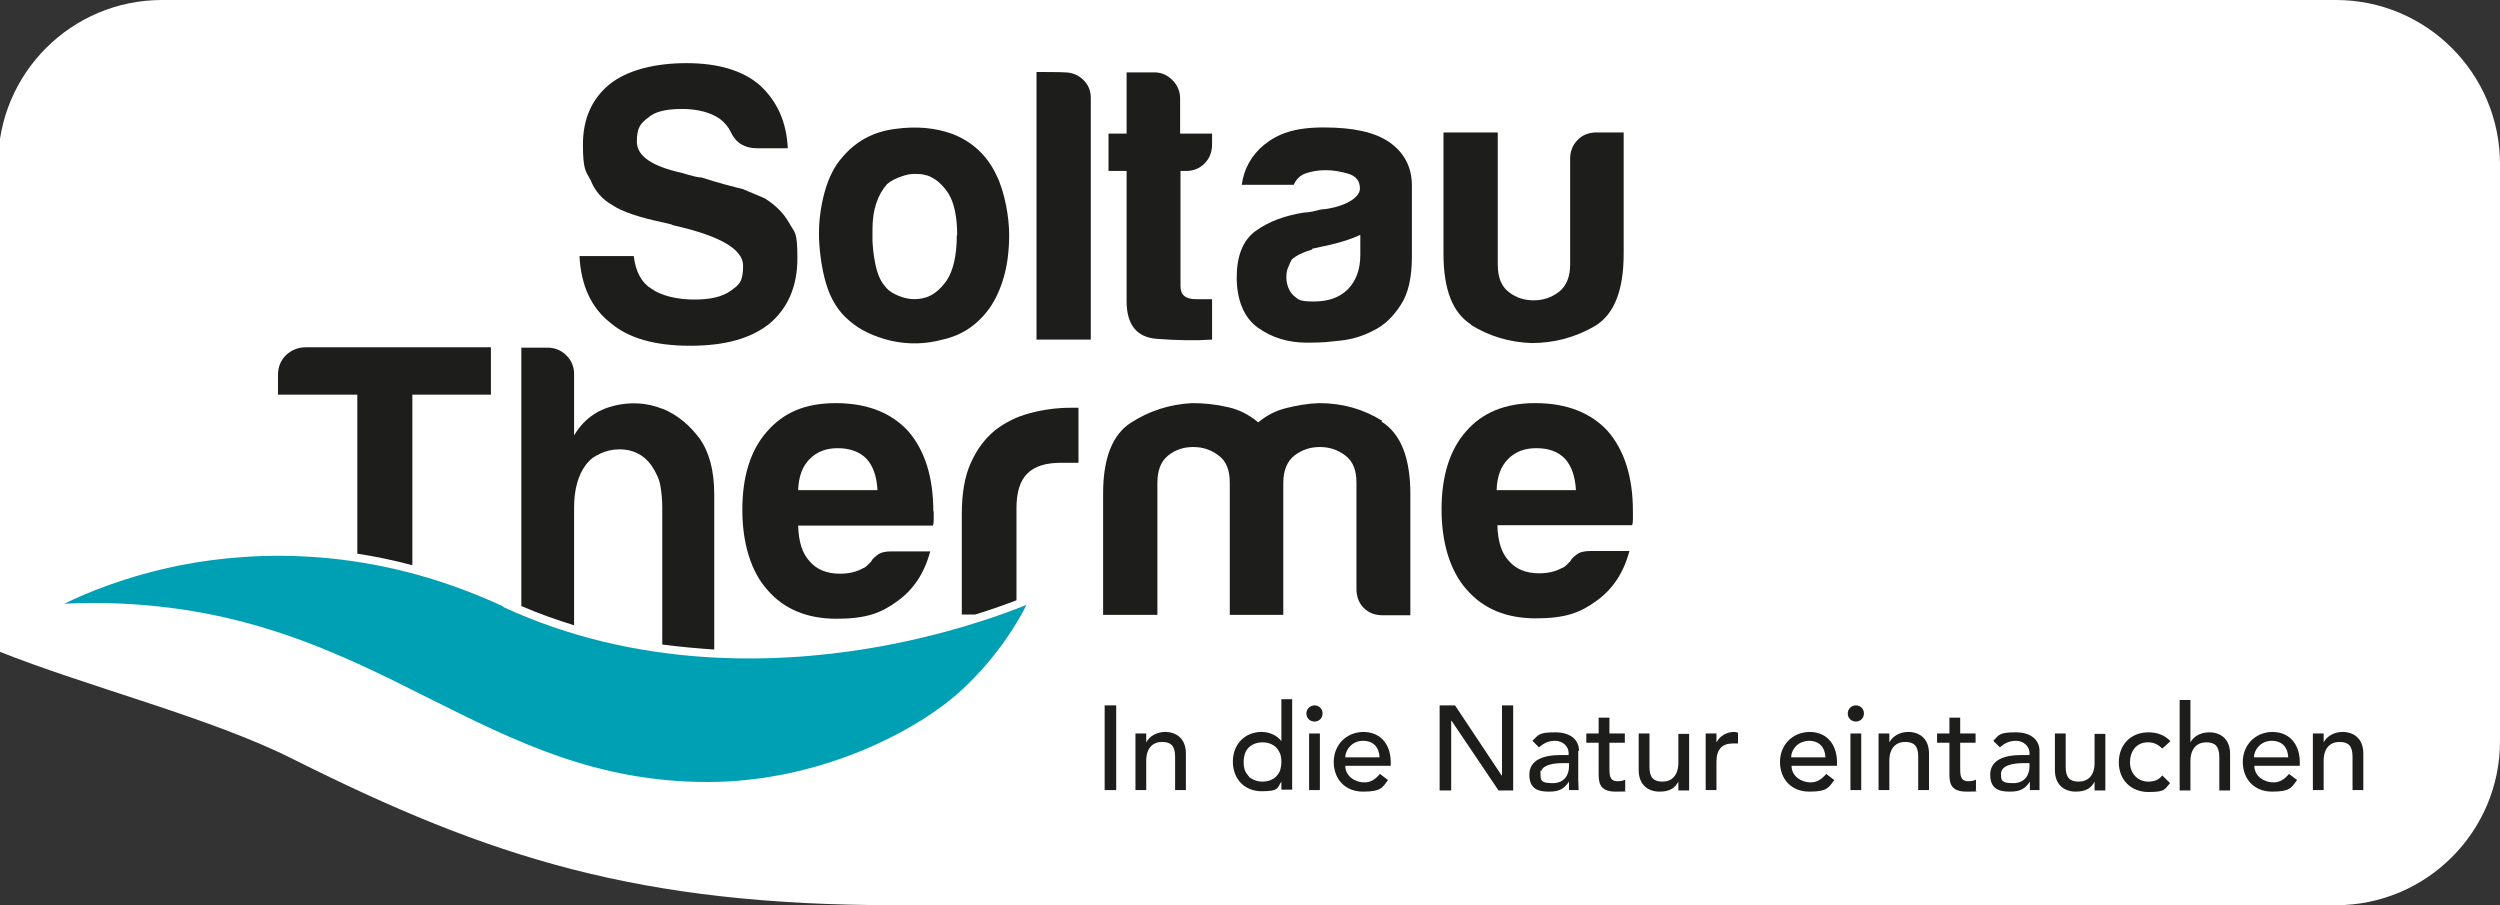
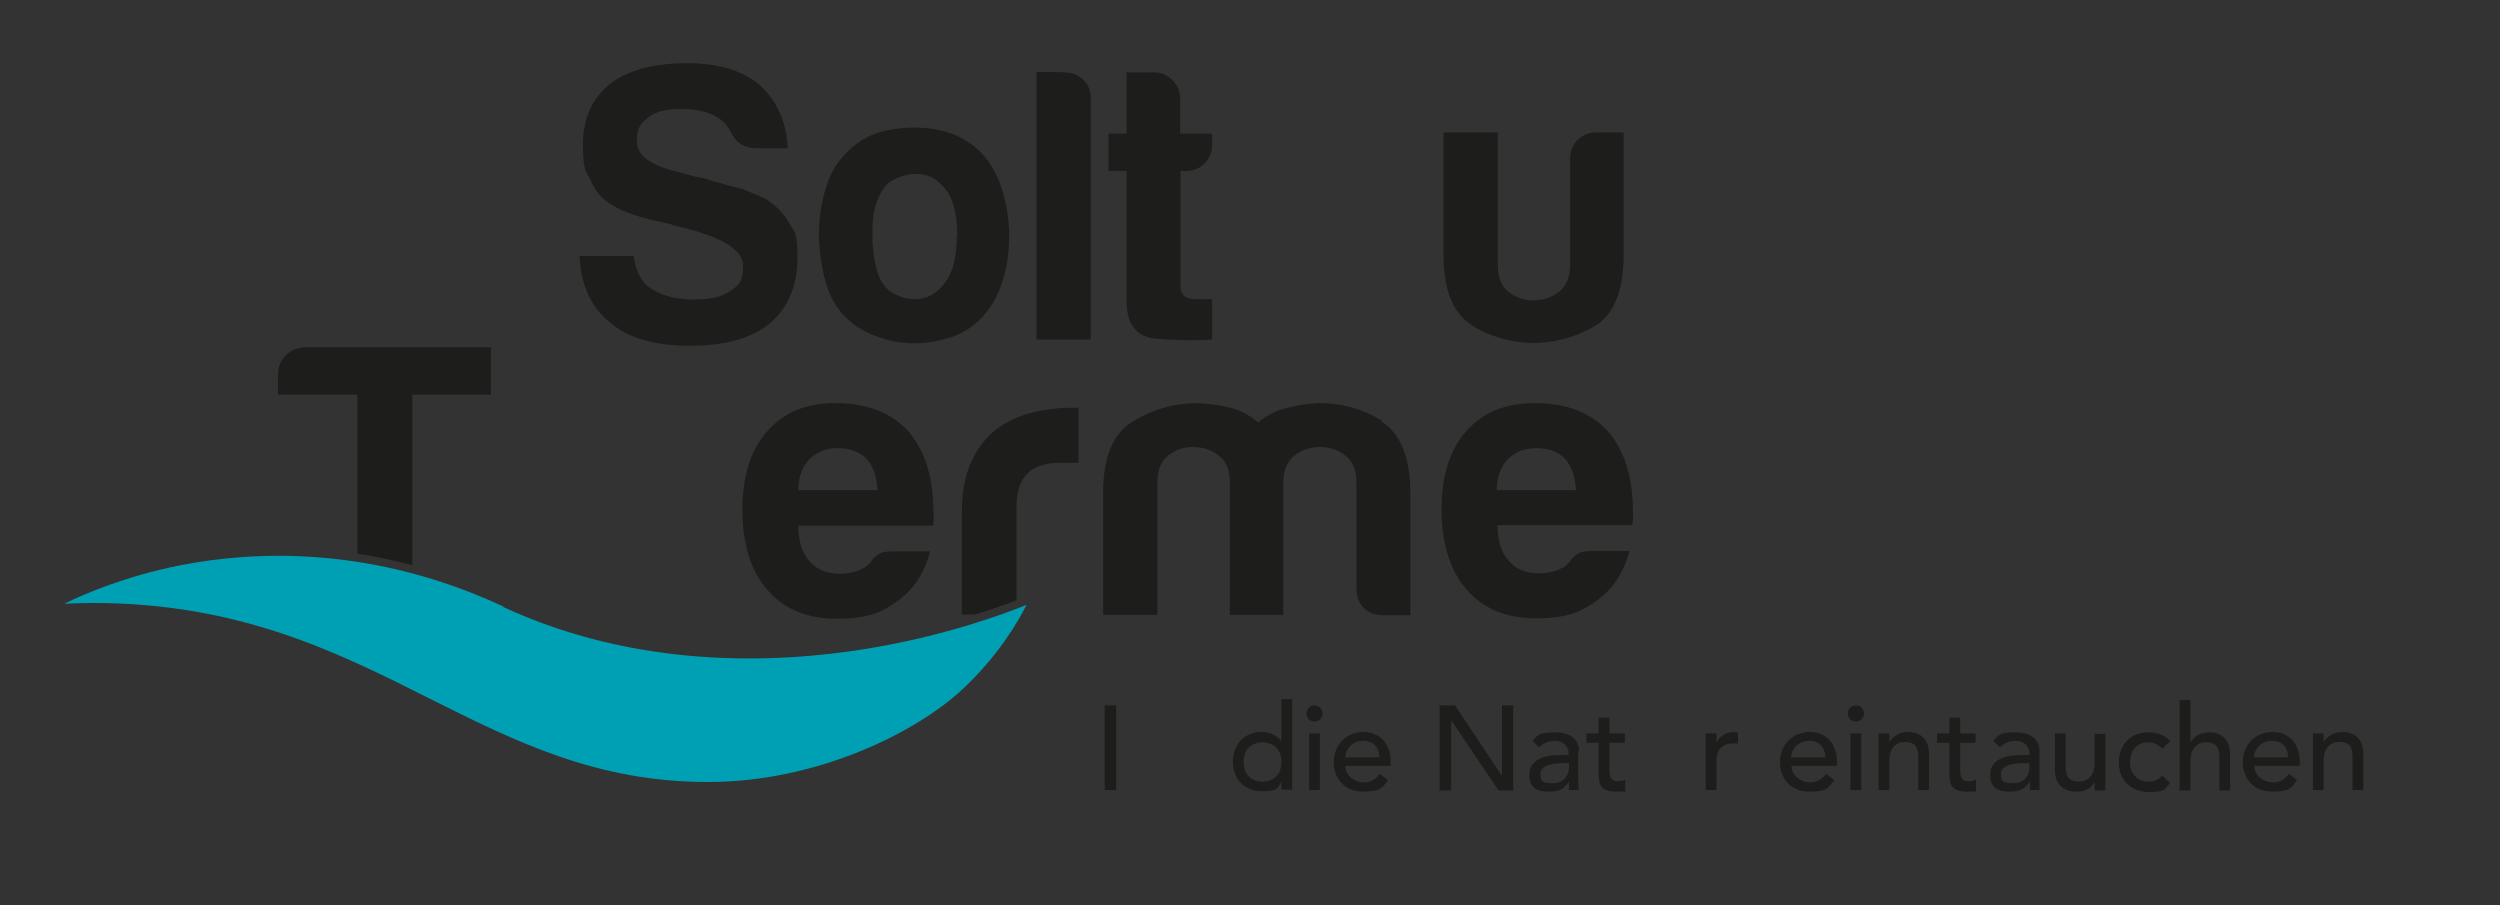
<svg xmlns="http://www.w3.org/2000/svg" id="Ebene_2" version="1.1" viewBox="0 0 649.3 235.1">
  <rect x="0" y="0" width="649.3" height="235.1" fill="#333333" stroke="none" />
  <defs>
    <style>
      .st0 {
        fill: #1d1d1b;
      }

      .st1 {
        fill: #fff;
      }

      .st2 {
        fill: #00a0b4;
      }
    </style>
  </defs>
-   <path class="st1" d="M606.7,0H42.1C18.5,0-.5,19.1-.5,42.6v126.5c23.5,9.4,55.3,17.3,76.7,28.1,51.3,25.7,89.8,37.9,156.6,37.9h373.9c23.5,0,42.6-19.1,42.6-42.6V42.6c0-23.5-19.1-42.6-42.6-42.6Z" />
  <path class="st2" d="M130.9,157.6c-34.1-15.9-64.5-14.6-84-10.8-14.1,2.8-24.7,7.3-30.2,10,2.5-.1,4.9-.2,7.3-.2,38,0,63.3,12.6,87.7,24.9,22.2,11.1,43.2,21.6,72.1,21.6s54.6-13.2,66.3-24.2c9.3-8.7,14.4-17.6,16.5-21.8-5.9,2.4-21.3,8.1-41.5,11.4-23.9,3.9-59.8,5.2-94.5-10.9h.3Z" />
  <g>
    <polygon class="st0" points="390.1 201.4 390 201.4 377.9 183.2 373.9 183.2 373.9 205.3 376.9 205.3 376.9 187.2 377 187.2 389.2 205.3 393 205.3 393 183.2 390.1 183.2 390.1 201.4" />
    <path class="st0" d="M354,190.1h0c-4.4.1-7.6,3.4-7.6,7.8s2.9,7.7,7.6,7.7,5-1,6.5-3l-2.1-1.6c-1.1,1.3-2.3,2.2-4,2.2-2.6,0-5-1.7-5-4.3h11.8v-1c0-3.8-2-7.8-7.2-7.8ZM358.2,196.7h-8.8c0-2,1.8-4.3,4.6-4.3,0,0,0,0,0,0h0c2.8,0,4.2,1.8,4.3,4.3h0Z" />
    <path class="st0" d="M332.8,192.5h0c-1-1.4-3-2.4-5.1-2.4-4.5,0-7.5,3.3-7.5,7.7s2.9,7.7,7.5,7.7,4-.9,5.1-2.5v2.1h2.8v-23.5h-2.8v10.9ZM332.5,200c-.2.6-.6,1.2-1,1.6-.2.2-.4.4-.7.6-.8.5-1.7.8-2.9.8s-2.1-.3-2.9-.8-.5-.4-.7-.6c-.4-.5-.8-1-1-1.6-.2-.6-.3-1.3-.3-2.1s.1-1.4.3-2.1c.3-.9.9-1.7,1.7-2.2s1.7-.8,2.9-.8,2.1.3,2.9.8,1.3,1.3,1.7,2.2c.2.6.3,1.3.3,2.1s-.1,1.4-.3,2.1Z" />
    <rect class="st0" x="286.9" y="183.2" width="3" height="22" />
-     <path class="st0" d="M302.6,190.1h0c-2.3,0-4.1,1.2-4.9,2.7v-2.3h-2.8v14.7h2.8v-7.6c0-3.4,1.8-4.9,4.1-4.9s3.4,1,3.4,3.8v8.7h2.8v-9.5c0-3.9-2.5-5.6-5.4-5.6Z" />
-     <path class="st0" d="M341.4,183.2c-1.1,0-2.1.9-2.1,2.1s.9,2.1,2.1,2.1,2.1-.9,2.1-2.1-.9-2.1-2.1-2.1Z" />
+     <path class="st0" d="M341.4,183.2c-1.1,0-2.1.9-2.1,2.1s.9,2.1,2.1,2.1,2.1-.9,2.1-2.1-.9-2.1-2.1-2.1" />
    <path class="st0" d="M403.9,190.2c-4.4,0-4.3.7-5.9,2.2l1.7,1.7c1-.8,2.1-1.7,4.2-1.7s3.5,1.6,3.5,3.1v.6h-2.1c-4.5,0-8.1,1.3-8.1,5.1s2.4,4.4,5.1,4.4,3.9-.7,5.2-2.6v2.2h2.5c0-.8-.1-1.6-.1-2.7v-7.5h.2c0-2.6-1.9-4.8-6.2-4.8ZM407.5,199.1c0,2-1.1,4.3-4.2,4.3s0,0,0,0c0,0,0,0,0,0-3.1,0-3.2-.7-3.2-2.4s0-.5.2-.8c.6-1.6,3.3-2,5.6-2,0,0,0,0,0,0h1.6v.9Z" />
    <rect class="st0" x="340" y="190.5" width="2.8" height="14.7" />
    <path class="st0" d="M469.9,190.1h0c-4.4.1-7.6,3.4-7.6,7.8s2.9,7.7,7.6,7.7,5-1,6.5-3l-2.1-1.6c-1.1,1.3-2.3,2.2-4,2.2-2.6,0-5-1.7-5-4.3h11.8v-1c0-3.8-2-7.8-7.2-7.8ZM474,196.7h-8.8c0-1.5,1-3.2,2.7-3.9.6-.2,1.2-.4,1.9-.4,0,0,0,0,0,0h0s0,0,0,0h0s0,0,0,0c2.8,0,4.2,1.8,4.3,4.3h-.1Z" />
    <path class="st0" d="M544,198.2h0c0,3.3-1.8,4.8-4.1,4.8s-3.4-1-3.4-3.8v-8.7h-2.8v9.5c0,3.9,2.5,5.6,5.4,5.6s4.1-1.1,4.9-2.6v2.3h2.8v-14.7h-2.8v7.6Z" />
    <path class="st0" d="M557.8,192.8h.1c1.6,0,2.6.6,3.7,1.6l2.1-1.9c-1.5-1.6-3.5-2.3-5.7-2.3-4.6,0-7.7,3.2-7.7,7.8s3.2,7.7,7.7,7.7,4.1-.7,5.6-2.3l-2-2c-.9,1.1-2,1.6-3.6,1.6-2.9,0-4.8-2.2-4.8-5s1.6-5.2,4.6-5.2Z" />
    <path class="st0" d="M608.4,190.1h0c-2.3,0-4.1,1.2-4.9,2.7v-2.3h-2.8v14.7h2.8v-7.6c0-3.4,1.8-4.9,4.1-4.9s3.4,1,3.4,3.8v8.7h2.8v-9.5c0-3.9-2.5-5.6-5.4-5.6Z" />
    <path class="st0" d="M513.2,205.1v-2.6c-.6.3-1.3.4-2,.4-2.1,0-2.1-1.7-2.1-3.4h0c0,0,0,0,0,0,0,0,0,0,0,0v-6.6h4v-2.4h-4v-4.1h-2.8v4.1h-3.2v2.4h3.2v7.7c0,2.4,0,5,4.4,5s1.9-.1,2.5-.5Z" />
    <path class="st0" d="M523.5,190.2c-4.4,0-4.3.7-5.8,2.2l1.7,1.7c1-.8,2.1-1.7,4.2-1.7s3.5,1.6,3.5,3.1v.6h-2.1c-4.5,0-8.1,1.3-8.1,5.1s2.4,4.4,5.1,4.4,3.9-.7,5.2-2.6v2.2h2.5v-10.2h0c0-2.5-1.8-4.8-6.2-4.8ZM527.1,199.1c0,2-1.1,4.3-4.2,4.3h0c-3.1,0-3.2-.7-3.2-2.4s0,0,0,0c0-2.3,3.3-2.8,5.9-2.8h1.5v.9Z" />
    <path class="st0" d="M422.1,205.1v-2.6c-.6.3-1.3.4-2,.4-2.1,0-2.1-1.7-2.1-3.4h0c0,.1,0,0,0,0v-6.6h4v-2.4h-4v-4.1h-2.8v4.1h-3.2v2.4h3.2v7.7c0,2.4,0,5,4.4,5s1.9-.1,2.5-.5Z" />
    <path class="st0" d="M573.8,190.2c-2.3,0-4.1,1.1-4.9,2.6v-11h-2.8v23.5h2.8v-7.6c0-3.4,1.8-4.9,4.1-4.9s3.4,1,3.4,3.8v8.7h2.8v-9.5c0-3.9-2.5-5.6-5.4-5.6Z" />
    <path class="st0" d="M590.1,190.1h0c-4.4.1-7.6,3.4-7.6,7.8s2.9,7.7,7.6,7.7,5-1,6.5-3l-2.1-1.6c-1.1,1.3-2.3,2.2-4,2.2-2.6,0-5-1.7-5-4.3h11.8v-1c0-3.8-2-7.8-7.2-7.8ZM594.2,196.7h-8.8c0-2,1.8-4.3,4.6-4.3,0,0,0,0,0,0h0s0,0,0,0c0,0,0,0,0,0,0,0,0,0,0,0,2.8,0,4.2,1.8,4.3,4.3h-.2Z" />
    <path class="st0" d="M450.3,190.1c-1.8,0-3.7,1.1-4.4,2.6h-.1c0,.1,0,0,0,0v-2.2h-2.8v14.7h2.8v-7.4c0-3.2,1.5-4.7,4.2-4.7s1.2,0,1.4,0v-2.8c-.2-.1-.7-.2-1.1-.2Z" />
    <path class="st0" d="M451.4,193.2c.1,0,.2,0,0,0h0Z" />
    <path class="st0" d="M451.4,193.3h0c0-.1-.2,0,0,0Z" />
-     <path class="st0" d="M435.9,198.1h0c0,0,0,0,0,0,0,3.4-1.8,4.9-4.1,4.9s-3.4-1-3.4-3.8v-8.7h-2.8v9.5c0,3.9,2.5,5.6,5.4,5.6s4.1-1.1,4.9-2.6v2.3h2.8v-14.7h-2.8v7.5Z" />
    <rect class="st0" x="480.6" y="190.5" width="2.8" height="14.7" />
    <path class="st0" d="M495.6,190.1h0c-2.3,0-4.1,1.2-4.9,2.7v-2.3h-2.8v14.7h2.8v-7.6c0-3.4,1.8-4.9,4.1-4.9s3.4,1,3.4,3.8v8.7h2.8v-9.5c0-3.9-2.5-5.6-5.4-5.6Z" />
    <path class="st0" d="M482,183.2c-1.1,0-2.1.9-2.1,2.1s.9,2.1,2.1,2.1,2.1-.9,2.1-2.1-.9-2.1-2.1-2.1Z" />
    <path class="st0" d="M74.3,92.2c-1.4,1.4-2.1,3.1-2.1,5.2v5.1h20.6v41.3c4.6.7,9.4,1.7,14.3,3v-44.3h0c0,0,20.4,0,20.4,0v-12.3h-48.1c-2,0-3.7.7-5.2,2.1Z" />
-     <path class="st0" d="M172.1,106.2c-4-1.6-8.3-1.9-12.7-.8-4.4,1.1-7.9,3.6-10.3,7.7v-16c0-1.9-.7-3.5-2-4.8-1.3-1.3-3-2-4.8-2h-6.9v67.1c4.6,2,9.2,3.6,13.7,5v-30.4h0c0-4.8,1-8.5,3-11.2.8-1.1,1.7-1.9,2.8-2.5,0,0,.2,0,.3-.1.2-.1.5-.3.7-.4,1.5-.7,3.2-1.1,5-1.1,3.5,0,6.3,1.4,8.3,4.2,1.2,1.8,2,3.5,2.3,5.2s.5,3.6.5,5.6h0c0,0,0,0,0,0v35.5s0,0,0,0v.2c4.6.6,9.1,1,13.5,1.3v-40.3c0-6.2-1.3-11-3.8-14.5-2.6-3.5-5.7-6.1-9.5-7.7Z" />
    <path class="st0" d="M398.7,104.7h0c-7.7,0-13.7,2.4-18,7.4-4.2,4.8-6.3,11.6-6.3,20.2s2.2,16,6.5,20.8c4.3,5,10.3,7.5,18,7.5s11.6-1.5,15.8-4.6c4.2-3,7-7.3,8.5-12.9h-10.1c-1.6,0-2.9.3-3.7,1-.9.7-1.4,1.2-1.5,1.6-.4.4-.8.8-1.1,1.1-.3.3-.7.6-1.1.7-1.6.9-3.6,1.4-5.9,1.4-3.5,0-6.1-1.1-7.9-3.2-1.9-2-2.9-5.1-3-9.3h35c.1-.3.2-.7.2-1.4v-2.2c0-8.9-2.2-15.8-6.5-20.8-4.4-4.8-10.7-7.3-18.8-7.3ZM409.3,127.3h-20.6c.1-3.5,1.1-6.2,3-8.1,1.9-1.9,4.3-2.8,7.3-2.8h0c3.3,0,5.7.9,7.5,2.8,0,0,0,0,0,0,1.6,1.8,2.6,4.4,2.8,8.1,0,0,0,0,0,0h0Z" />
    <path class="st0" d="M267.5,107.3c-3.4.9-6.4,2.4-9,4.4-2.7,2.2-4.8,5-6.4,8.6-1.6,3.6-2.3,8-2.3,13.2v26.1h3.5c4.5-1.4,8.1-2.7,10.7-3.7v-24c0-4,.9-7,2.8-8.9s4.8-2.8,8.7-2.8h4.6v-14.3h-2c-3.6,0-7.2.5-10.6,1.4Z" />
    <path class="st0" d="M242.4,132.8c0-8.9-2.2-15.8-6.5-20.8-4.4-4.8-10.7-7.3-18.8-7.3s-13.7,2.5-18,7.5c-4.2,4.8-6.3,11.6-6.3,20.2s2.2,16,6.5,20.8c4.3,5,10.3,7.5,18,7.5s11.6-1.5,15.8-4.6c4.2-3,7-7.3,8.5-12.9h-10.1c-1.6,0-2.9.3-3.7,1-.9.7-1.4,1.2-1.5,1.6l-1.1,1.1c-.3.3-.7.6-1.1.7-1.6.9-3.6,1.4-5.9,1.4-3.5,0-6.1-1.1-7.9-3.2-1.9-2-2.9-5.1-3-9.3h35c.1-.3.2-.7.2-1.4h0v-2.3ZM207.3,127.3c.1-3.5,1.1-6.2,3-8.1,1.9-1.9,4.3-2.8,7.3-2.8s5.7.9,7.5,2.8c1.6,1.8,2.6,4.4,2.8,8.1h-20.6Z" />
    <path class="st0" d="M358.8,109.5l.2-.2c-5-3.1-10.4-4.6-16.4-4.6-3,.1-5.8.6-8.6,1.3-2.8.7-5.2,2-7.2,3.7-2.4-2-5.1-3.4-8.1-4-3-.7-6-1-9.1-1-5.8.3-11.1,2-15.9,5.1-4.8,3.1-7.2,9.2-7.2,18.4v31.5h14.1v-34.3c0-3.2.9-5.6,2.8-7.1,1.9-1.5,4-2.2,6.5-2.2s4.6.7,6.6,2.2,2.9,3.8,2.9,7.1v34.3h13.9v-34.3c0-3.2,1-5.6,2.9-7.1,2-1.5,4.1-2.2,6.6-2.2s4.6.7,6.6,2.2,2.9,3.8,2.9,7.1v27.5c0,2,.6,3.7,1.9,5s2.9,1.9,5,1.9h7.1v-31.5c0-9.4-2.5-15.7-7.5-18.8Z" />
    <path class="st0" d="M382.1,84.3h-.2c4.8,3,10.1,4.6,15.9,4.8,5.9,0,11.4-1.5,16.4-4.4,5-3,7.5-9.2,7.5-18.8v-31.5h-7.1c-2,0-3.7.7-4.9,2-1.3,1.3-1.9,3-1.9,4.8v27.5c0,3.2-1,5.6-2.9,7.1-2,1.5-4.1,2.2-6.6,2.2s-4.6-.7-6.5-2.2c-1.9-1.5-2.8-3.8-2.8-7.1v-34.3h-14.1v31.5c0,9.3,2.4,15.4,7.2,18.4Z" />
    <path class="st0" d="M292.6,78.2h0c0,6.1,2.6,9.4,7.8,9.8,5.2.4,10,.5,14.4.2v-10.5h-4.2c-2.7,0-4-1.1-4-3.4v-29.9h1.4c1.9,0,3.5-.6,4.8-1.9,1.3-1.3,2-2.9,2-5v-2.8h-8.3v-9.1c0-1.9-.7-3.5-2-4.8-1.3-1.3-2.9-2-4.6-2h-7.3v15.9h-4.7v9.7h4.7v33.8Z" />
-     <path class="st0" d="M360.8,36.9c-3.8-2.6-9.4-3.8-17-3.8s-11.9,1.6-15.6,4.6c-3.2,2.7-5.1,6.1-5.7,10.3h13.5c.7-1.5,1.7-2.5,3.2-3s3.2-.8,5.1-.8,3.7.3,5.8.9c2.1.6,3.1,1.9,3.1,3.9s-3,4.4-8.9,5.3h0c-1.2,0-2.3.4-3.2.6-.9.2-1.8.3-2.4.3-5.1.8-9.3,2.4-12.6,4.8-3.3,2.4-4.9,6.5-4.9,12.1s1.8,10.4,5.5,13c3.6,2.6,7.9,3.9,12.7,3.9s5.2-.2,8.4-.5c3.2-.3,6.2-1.2,9-2.7,2.7-1.3,5-3.5,7-6.6,2-3,2.9-7.2,2.9-12.6v-18.4c0-4.8-2-8.6-5.9-11.3ZM353.3,61.1v5.1c0,3.8-1.1,6.7-3.2,8.9-2.2,2.2-5.1,3.2-8.9,3.2s-4-.5-5.3-1.6c-1.1-1.1-1.7-2.6-1.8-4.4,0,0,0,0,0,0,0-.1,0-.2,0-.4s0,0,0-.1c0,0,0,0,0,0,0,0,0,0,0-.1,0-1.2.3-2,.7-2.8.2-.5.4-1,.7-1.5,1.1-1,2.9-1.9,5.3-2.6v-.2l4.6-1c3.4-.8,6-1.7,7.9-2.6v.2Z" />
    <path class="st0" d="M276.5,18.8h0c0-.1-7.3-.1-7.3-.1v69.5h14.1V25.4c0-1.9-.7-3.5-2-4.7-1.3-1.3-3-1.9-4.8-1.9Z" />
    <path class="st0" d="M189.8,75.5h0c-2.2,1.6-5.3,2.3-9.5,2.3s-8.4-.9-11.1-2.8c-2.6-1.6-4.1-4.4-4.6-8.5h-14.1c.4,7.7,3.1,13.5,8.1,17.4,4.6,3.9,11.4,5.9,20.6,5.9s15.8-1.9,20.6-5.7c4.8-4,7.3-9.7,7.3-17s-.7-6.5-2.2-9.3c-1.5-2.6-3.6-4.6-6.3-6.3-1.9-.8-3.8-1.6-5.7-2.4-1.1-.3-2.5-.6-4.3-1.1-1.8-.5-3.9-1.1-6.4-1.9-1.1,0-2.8-.5-5.1-1.2-7.8-1.7-11.7-4.4-11.7-8.1s1-4.8,3-6.3c1.7-1.5,4.6-2.2,8.7-2.2s7.5.9,9.9,2.6c1.2.9,2.2,2.1,2.8,3.4,1.3,2.8,3.6,4.2,6.7,4.2h8.1c-.3-6.7-2.7-12.2-7.3-16.4-4.4-3.8-10.8-5.7-19-5.7s-15.4,1.8-20,5.5c-4.6,3.8-6.9,9-6.9,15.6s.7,6.9,2,9.3c1.1,2.8,3,5,5.7,6.5,2.3,1.6,6.9,3.2,13.7,4.6l1.6.4.4.2c12.1,2.7,18.2,6.2,18.2,10.5s-1.1,5-3.2,6.5Z" />
    <path class="st0" d="M257.1,79.9c1.5-2.2,2.7-4.8,3.6-7.9.9-3.1,1.4-6.8,1.4-11.1s-1.1-11.1-3.4-15.6c-2.4-5-6.2-8.5-11.3-10.5-4.4-1.6-9.4-2.1-15-1.3-5.5.7-10,3.1-13.5,7.2-2.2,2.4-3.7,5.5-4.7,9.1-1,3.6-1.5,7.3-1.5,10.9s.6,8.7,1.8,12.8c1.2,4.1,3.2,7.4,6.1,9.8,2.7,2.4,6.3,4.1,10.8,5.2,4.5,1,9,.9,13.4-.3,5-1.1,9.1-3.8,12.3-8.3ZM248.5,61.1c0,5.4-1,9.3-2.6,11.7-1.7,2.4-3.5,3.9-5.6,4.5-2.1.6-4.2.5-6.2-.2s-3.4-1.6-4.2-2.7h0c-1.3-1.4-2.2-3.7-2.7-6.6-.3-1.5-.5-3.3-.6-5.2,0-.3,0-.6,0-.8,0-.8,0-1.5,0-2.3,0-5.1,1.4-9,3.8-11.7h0c.9-.8,2.4-1.6,4.4-2.2,1.2-.4,2.5-.5,3.7-.4,0,0,.1,0,.2,0,.7,0,1.5.2,2.2.4,2,.7,3.8,2.2,5.4,4.6,1.5,2.4,2.3,6.1,2.3,10.9,0,0,0,0,0,0,0,0,0,0,0,0Z" />
  </g>
</svg>